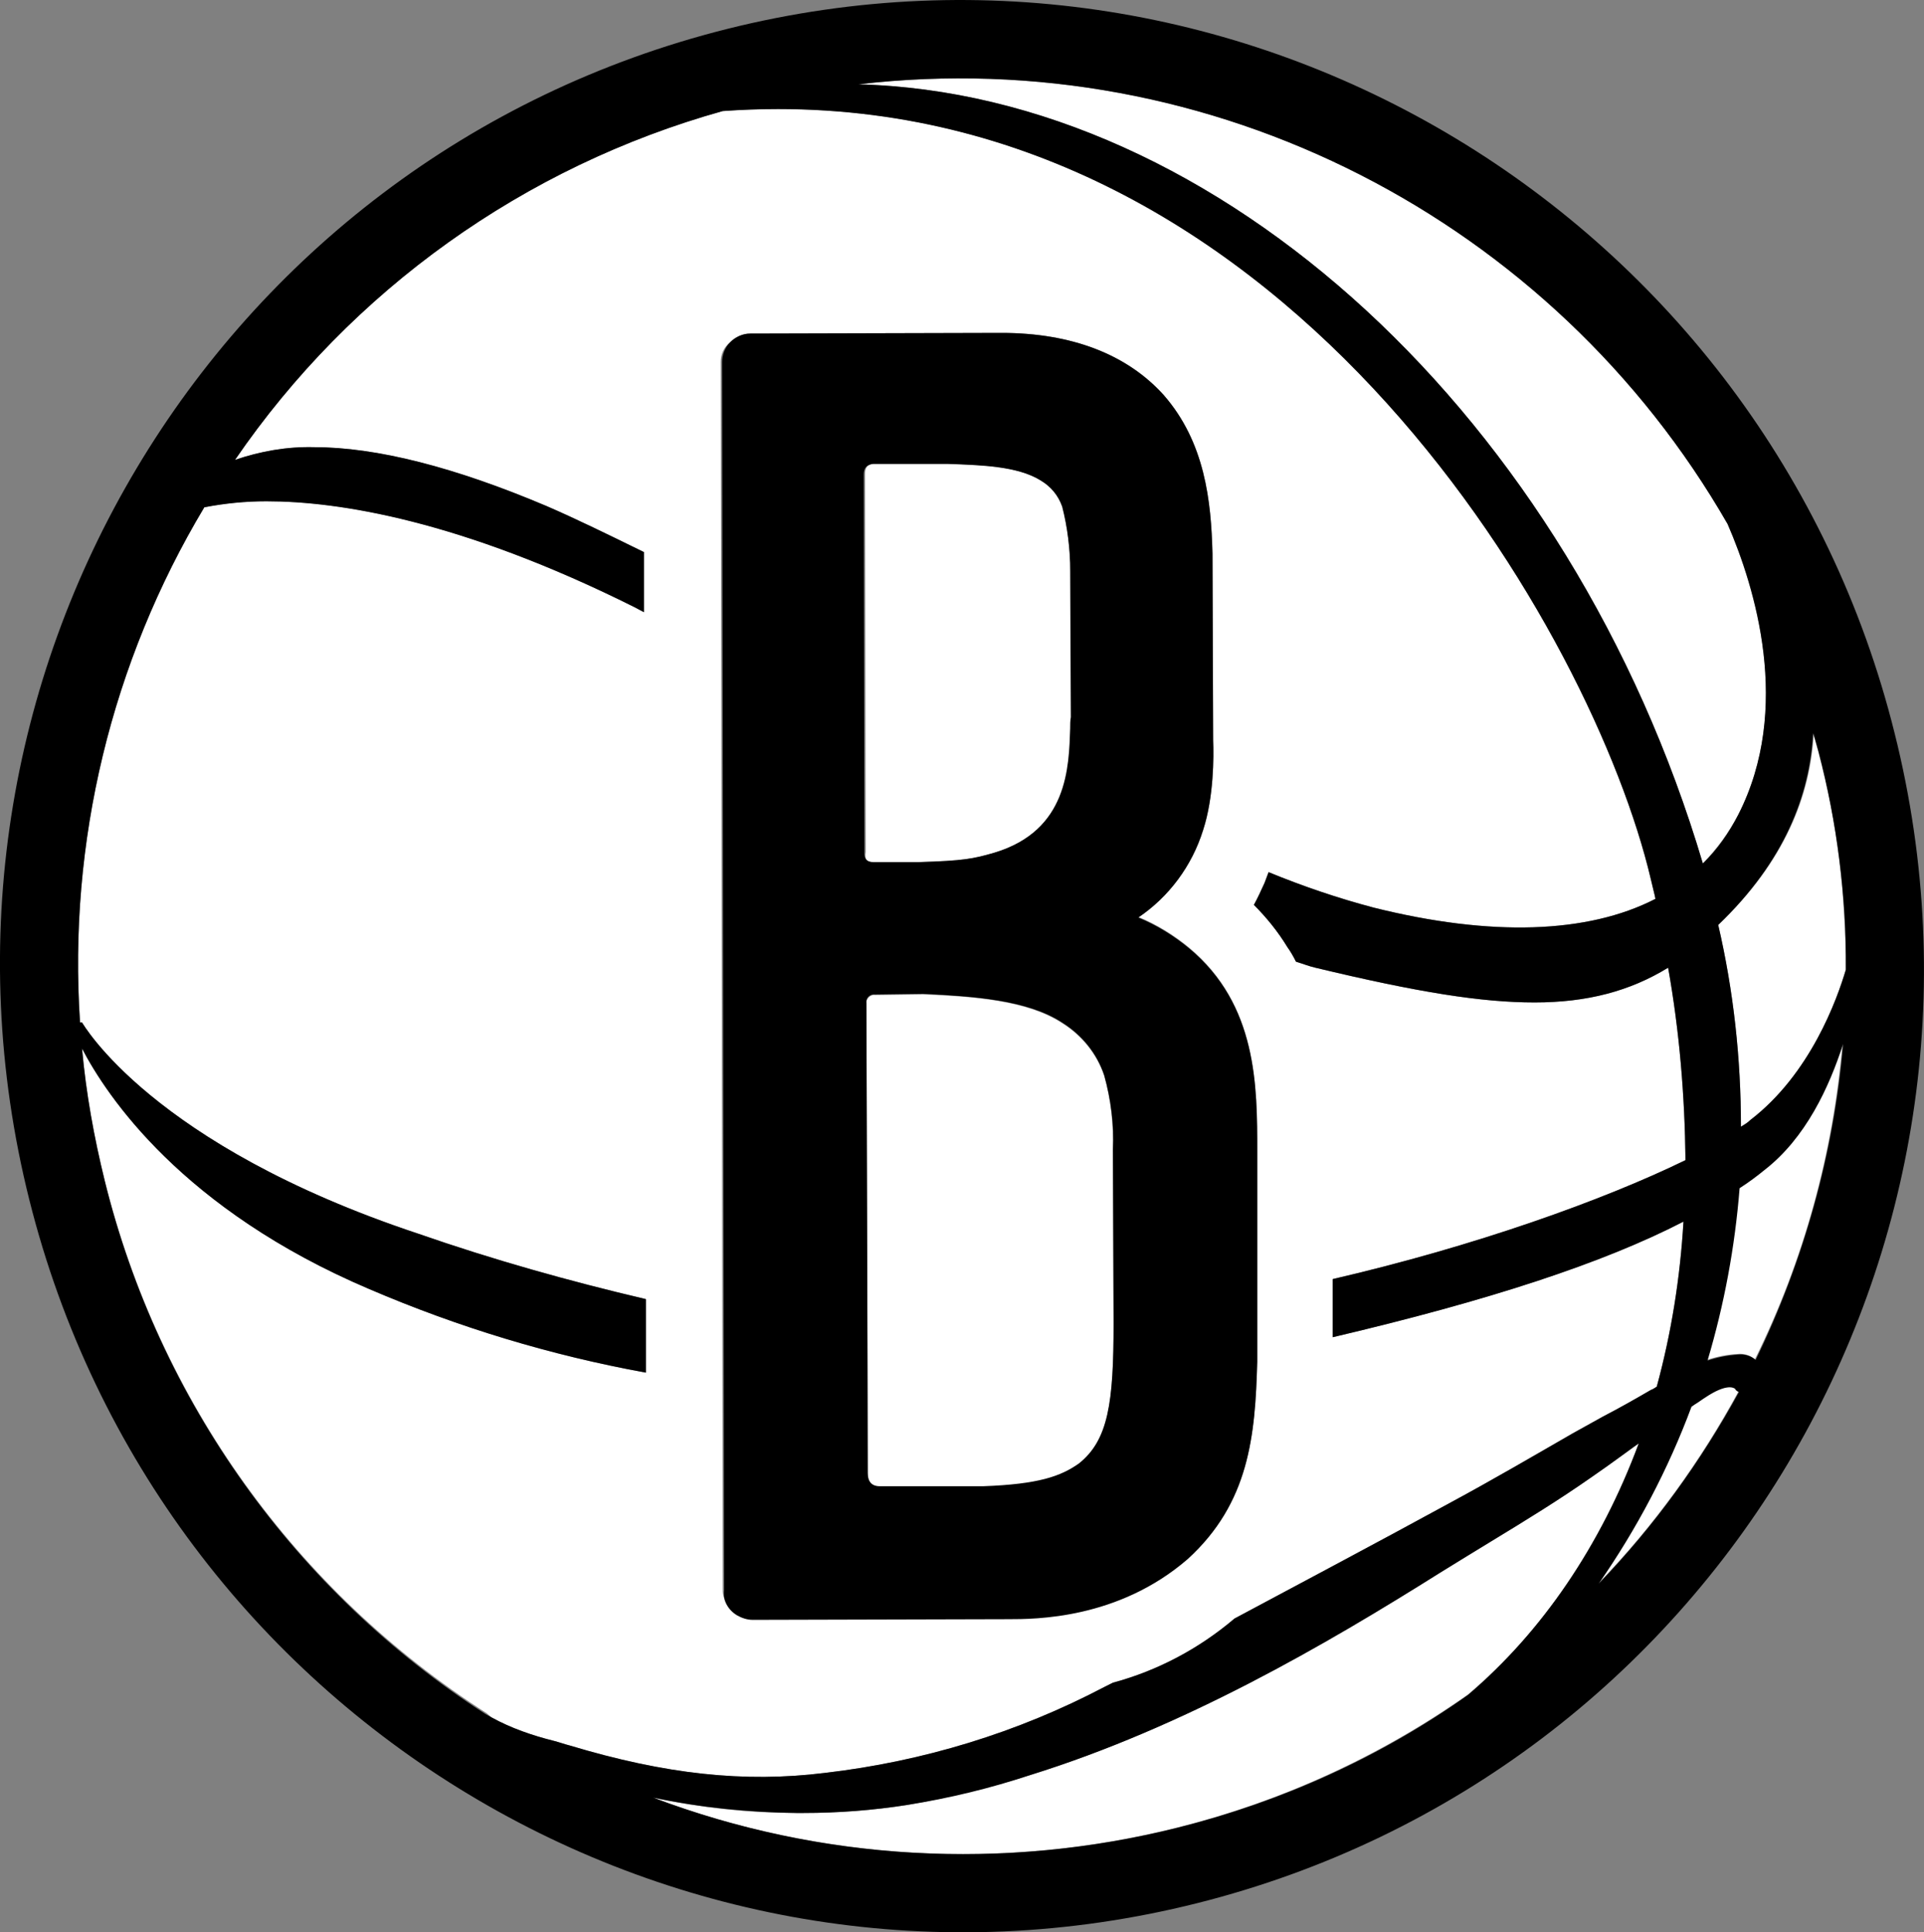
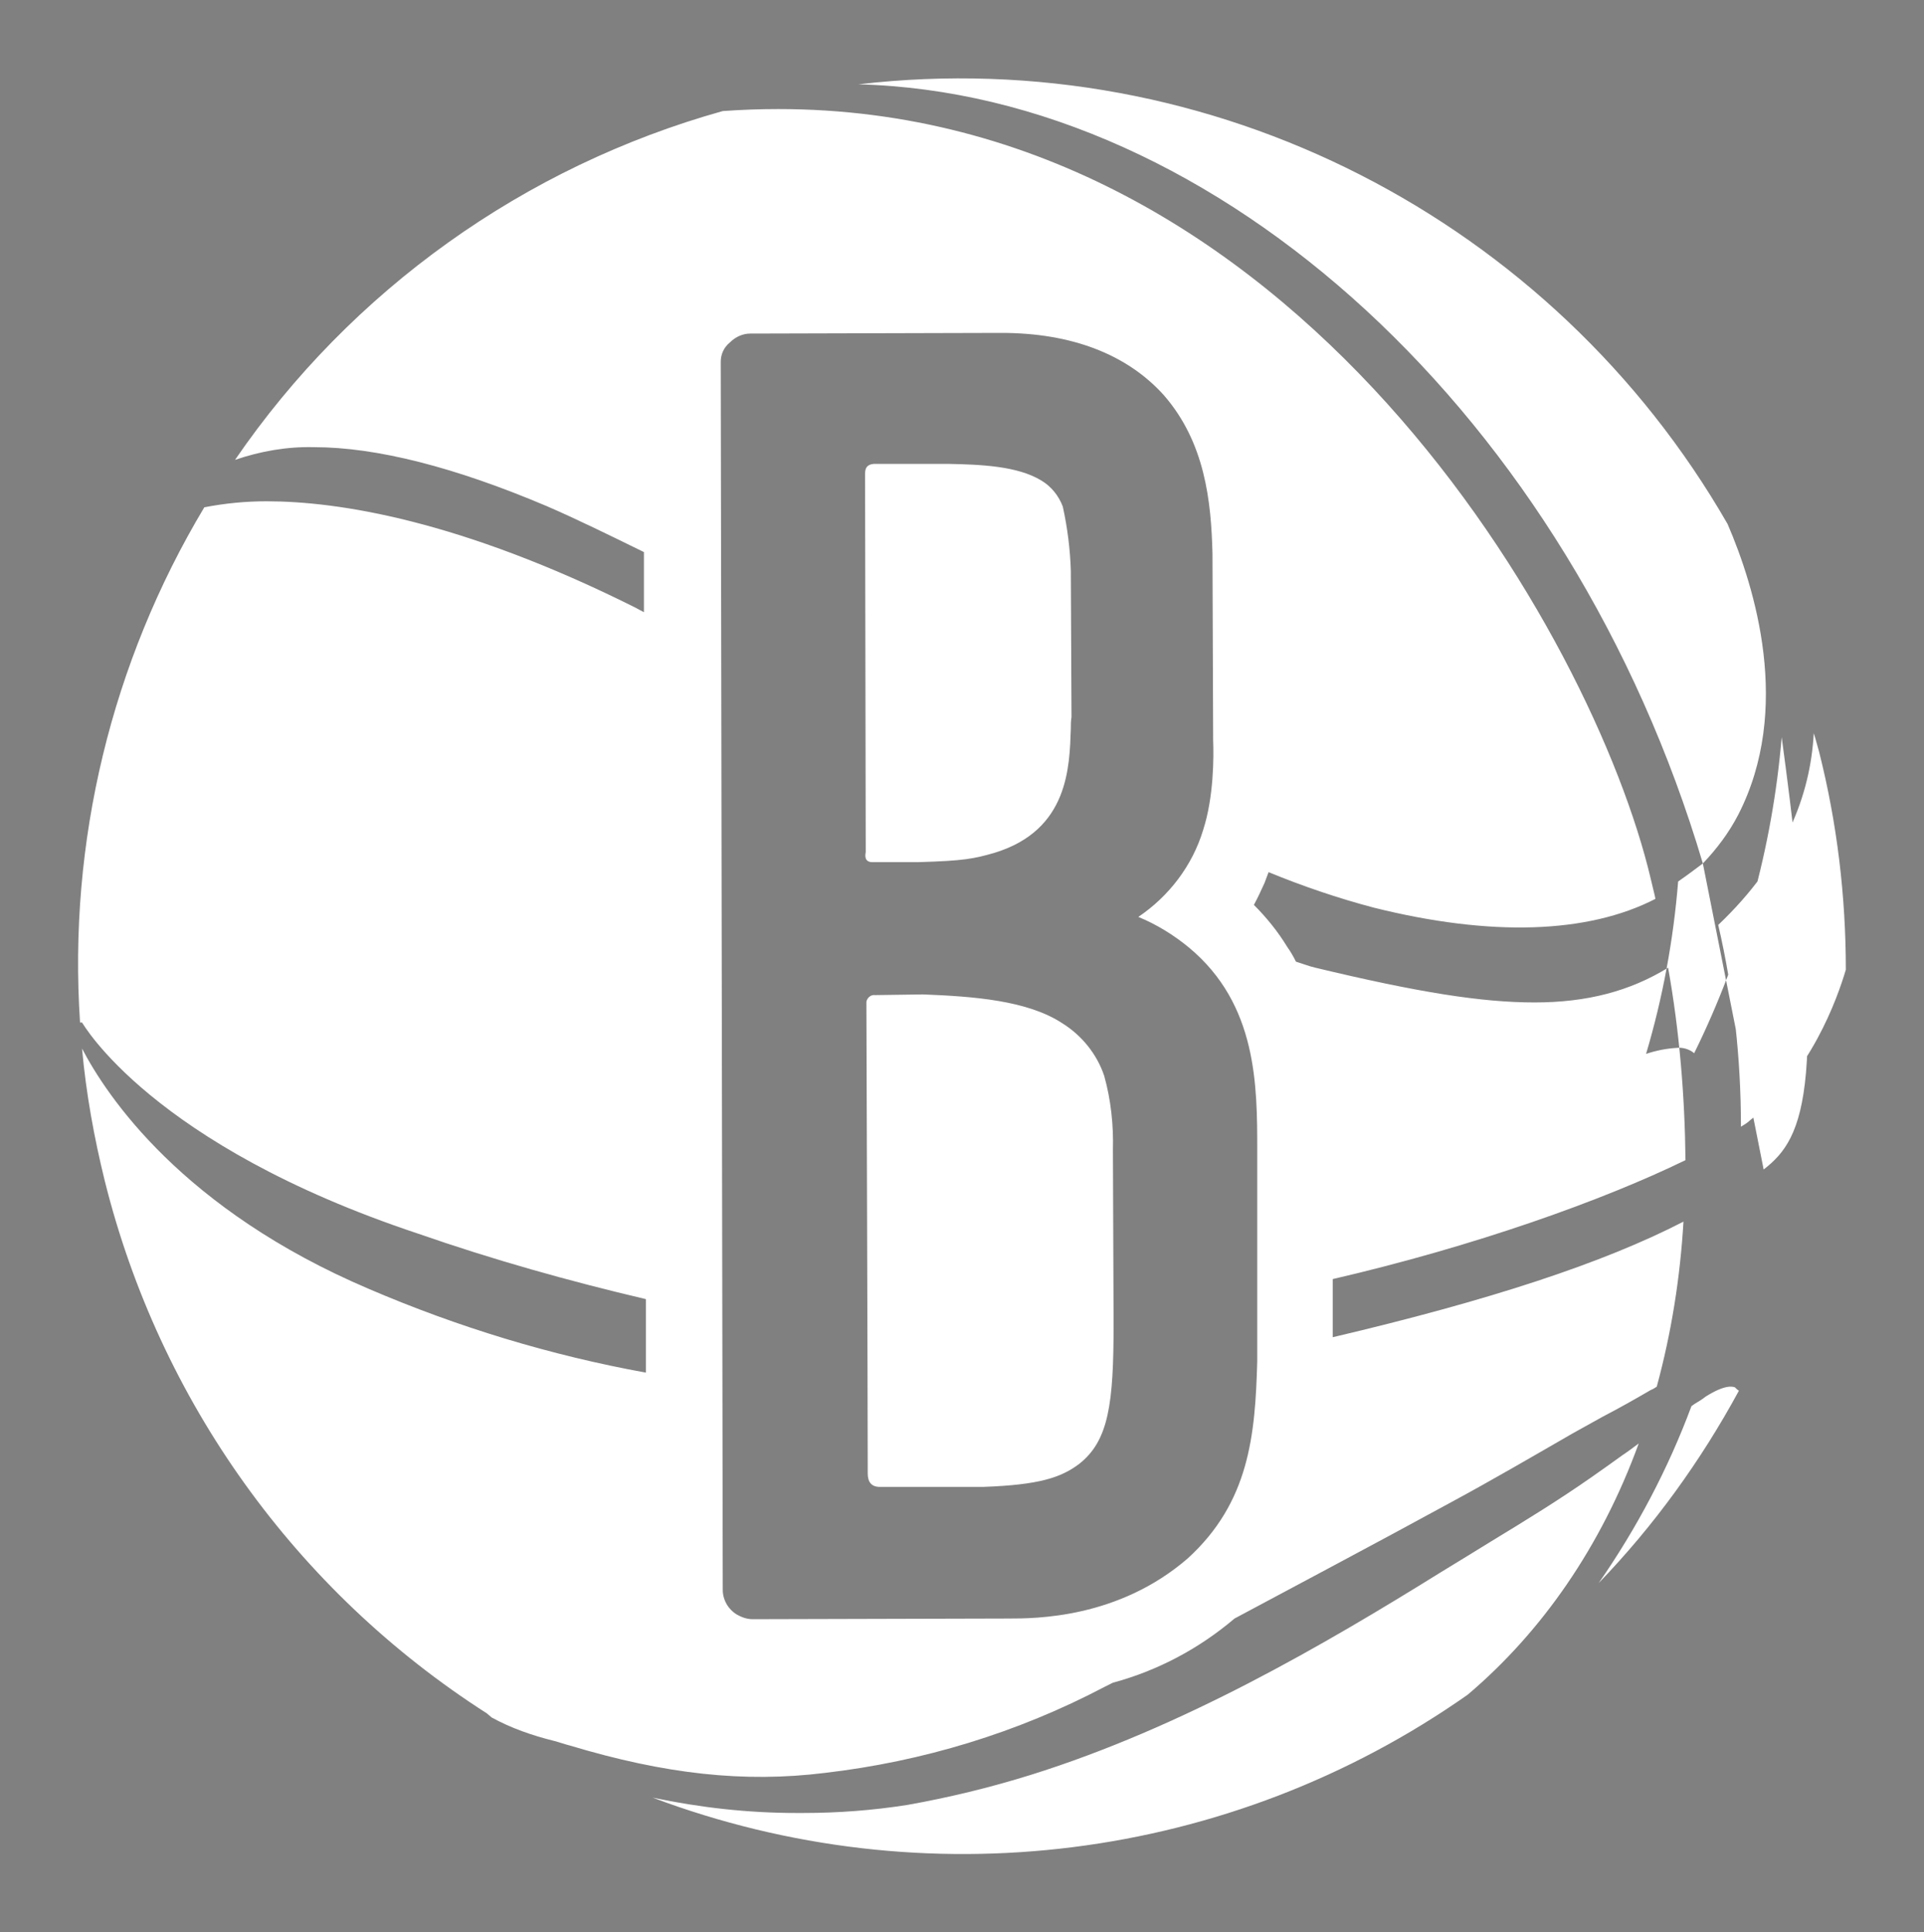
<svg xmlns="http://www.w3.org/2000/svg" version="1.1" id="Layer_1" x="0px" y="0px" style="enable-background:new 0 0 288 289.2;" xml:space="preserve" viewBox="0.02 -0.02 287.98 289.18">
  <rect x="0.02" y="-0.02" width="287.98" height="289.18" fill="#808080" stroke="none" />
  <style type="text/css">
	.st0{fill:#FFFFFF;}
</style>
  <title>BKN</title>
-   <path class="st0" d="M271.5,109.7c0.3,0.9,0.5,1.8,0.8,2.8c2.7,10.7,4,21.6,4,32.6c-1.3,4.4-5.3,15.6-14.3,22.5  c-0.4,0.4-0.9,0.7-1.4,1c0-10.2-1.1-20.3-3.4-30.2C267.2,128.9,271,119,271.5,109.7z M254.9,129.2c2.1-2.2,3.9-4.6,5.3-7.3  c8.1-15.8,2.5-34-1.6-43.5c-26.1-45.4-77.1-72-130.1-65.8C182.4,14,235.1,62.5,254.9,129.2z M264,175c-1.2,0.9-2.4,1.8-3.7,2.7  c-0.7,8.7-2.3,17.4-4.8,25.8c1.5-0.5,3-0.8,4.6-0.9c0.9-0.1,1.9,0.2,2.6,0.8c7.3-14.8,11.7-30.8,13.1-47.3  C273.8,162.7,270.2,170.2,264,175z M255.3,209c-0.5,0.4-1,0.7-1.5,1c-0.2,0.1-0.4,0.3-0.6,0.4c-3.5,9.4-8.2,18.3-13.9,26.5  c8.3-8.6,15.3-18.3,21-28.8c-0.2-0.1-0.4-0.3-0.6-0.5C259.4,207.5,258.3,207.1,255.3,209L255.3,209z M72.9,256.4  c-28.6-18.3-49-46.8-57.2-79.7c-1.6-6.5-2.8-13.1-3.4-19.8c3.7,7.1,15,24.1,43,36c13.3,5.7,27.1,9.9,41.4,12.5v-11  c-11.5-2.7-22.9-5.9-34.1-9.8c-40-13.3-50.2-31.5-50.3-31.6L12,153c-1.8-27,4.7-53.9,18.6-77.1c3.1-0.6,6.2-0.9,9.3-0.9  c10.7,0,29,2.8,55.2,15.9c0.4,0.2,0.9,0.5,1.3,0.7v-9c-5.3-2.6-10.2-5-14.6-6.9c-13.7-5.8-25.4-8.8-34.8-8.8c-4-0.1-8,0.6-11.8,1.9  c17.4-25.4,43.3-43.9,73-52.2c2.8-0.2,5.6-0.3,8.3-0.3c77.4,0,122.1,79.1,130.6,115.2c0.2,0.8,0.4,1.7,0.6,2.5l0.1,0.5  c-10.1,5.2-24.6,5.7-42.2,1.3c-5.3-1.4-10.6-3.2-15.7-5.3c-0.2,0.5-0.4,1.1-0.6,1.6c-0.5,1.1-1,2.2-1.6,3.3c1.9,1.9,3.6,4,5,6.3  c0.5,0.7,0.9,1.4,1.3,2.2c1,0.3,2,0.7,2.9,0.9c15.4,3.7,24.9,5.2,32.8,5.2s14.3-1.7,20-5.2c1.7,9.5,2.5,19.2,2.6,28.8  c-12.3,6-31.6,12.9-52.8,17.8v8.7c23.4-5.5,40.5-11.1,52.5-17.3c-0.5,8.4-1.8,16.6-4,24.7c-0.3,0.2-0.6,0.4-0.9,0.5  c-2.4,1.4-4.7,2.7-7.2,4l-4.5,2.5c-5.9,3.4-11.9,6.9-18,10.2c-12.1,6.6-22.7,12.2-32.6,17.5c-5.3,4.5-11.5,7.8-18.2,9.6  c-0.4,0.2-0.8,0.4-1.2,0.6c-13.1,6.9-27.3,11.2-41.9,12.9c-12.1,1.5-23.9,0.2-38.2-4.1c-0.8-0.2-1.6-0.5-2.4-0.7  c-3.2-0.8-6.4-1.9-9.3-3.5L72.9,256.4z M107.9,54.1l0.3,183.8c0,1.5,0.8,2.9,2.1,3.7c0.7,0.4,1.5,0.7,2.4,0.7l38.2-0.1  c4.1,0,16.5,0,26.9-9c9.2-8.4,10.1-18.4,10.4-29.5l0-31.5c0-9.8,0-21.9-10.2-30.4c-2.3-1.9-4.9-3.5-7.6-4.6c4.6-3.1,8.1-7.7,9.7-13  c1.6-4.9,1.6-11,1.5-13.4l-0.1-28c-0.2-7.8-1.1-16.6-7.3-23.7c-5.5-6.1-13.8-9.3-24.3-9.3l-37.6,0.1c-1.1,0-2.2,0.5-3,1.3  C108.3,52,107.9,53.1,107.9,54.1L107.9,54.1z M245.3,216c-0.8,0.6-1.6,1.2-2.5,1.8c-1.4,1-2.9,2.1-4.5,3.2c-5,3.5-9.9,6.5-15,9.6  c-2.4,1.5-4.9,3-7.5,4.6c-17.7,11-38.8,23.3-61.5,30.4c-6.1,1.9-12.3,3.4-18.5,4.5c-5.1,0.8-10.3,1.2-15.5,1.2h-1.1  c-7.2,0-14.4-0.8-21.5-2.3c40.7,15.3,86.4,9.6,122-15.4C230.8,244.2,239.7,231.4,245.3,216L245.3,216z M138.2,148.8l-7.2,0.1  c-0.6-0.1-1.2,0.4-1.3,1c0,0.1,0,0.2,0,0.3c0,0.5,0.2,59.6,0.2,70.3c0,1.2,0.5,2,1.8,2h15.5c8.4-0.3,11.6-1.4,14.3-3.4  c4.5-3.5,5.2-9.1,5.2-21l-0.1-26c0.1-3.8-0.3-7.5-1.3-11.1c-1.1-3.3-3.4-6.1-6.3-7.9C153.8,149.7,145.8,149.1,138.2,148.8z   M130.9,129h6.7c6.7-0.2,8.2-0.5,11.3-1.4c11.1-3.4,11.2-12.9,11.4-18.6c0-0.6,0-1.1,0.1-1.7l-0.1-21.9c-0.1-3.2-0.5-6.4-1.2-9.6  c-0.6-1.6-1.7-3-3.2-3.9c-3.6-2.2-9.1-2.4-14-2.5h-11.1c-1,0.1-1.3,0.6-1.3,1.5c0,0,0.1,56.1,0.1,56.6  C129.4,128.5,129.7,129.1,130.9,129L130.9,129z" />
-   <path d="M283.6,109.7C264.3,32.2,186-15,108.9,4.3S-15,102,4.4,179.5s97.6,124.7,174.8,105.3S303,187.1,283.6,109.7z M276.3,145.1  c-1.3,4.4-5.3,15.6-14.3,22.5c-0.4,0.4-0.9,0.7-1.4,1c0-10.2-1.1-20.3-3.4-30.2c9.9-9.5,13.7-19.4,14.2-28.7  c0.3,0.9,0.5,1.8,0.8,2.8C275,123.2,276.4,134.1,276.3,145.1z M258.6,78.4c4.1,9.4,9.7,27.6,1.6,43.5c-1.4,2.7-3.1,5.2-5.3,7.3  C235.1,62.5,182.4,14,128.5,12.6C181.5,6.4,232.5,33,258.6,78.4z M15.7,176.7c-1.6-6.5-2.8-13.1-3.4-19.8c3.7,7.1,15,24.1,43,36  c13.3,5.7,27.1,9.9,41.4,12.5v-11c-11.5-2.7-22.9-5.9-34.1-9.8c-40-13.3-50.2-31.5-50.3-31.6L12,153c-1.8-27,4.7-53.9,18.6-77.1  c3.1-0.6,6.2-0.9,9.3-0.9c10.7,0,29,2.8,55.2,15.9c0.4,0.2,0.9,0.5,1.3,0.7v-9c-5.3-2.6-10.2-5-14.6-6.9  c-13.7-5.8-25.4-8.8-34.8-8.8c-4-0.1-8,0.6-11.8,1.9c17.4-25.4,43.3-43.9,73-52.2c2.8-0.2,5.6-0.3,8.3-0.3  c77.4,0,122.1,79.1,130.6,115.2c0.2,0.8,0.4,1.7,0.6,2.5l0.1,0.5c-10.1,5.2-24.6,5.7-42.2,1.3c-5.3-1.4-10.6-3.2-15.7-5.3  c-0.2,0.5-0.4,1.1-0.6,1.6c-0.5,1.1-1,2.2-1.6,3.3c1.9,1.9,3.6,4,5,6.3c0.5,0.7,0.9,1.4,1.3,2.2c1,0.3,2,0.7,2.9,0.9  c15.4,3.7,24.9,5.2,32.8,5.2s14.3-1.7,20-5.2c1.7,9.5,2.5,19.2,2.6,28.8c-12.3,6-31.6,12.9-52.8,17.8v8.7  c23.4-5.5,40.5-11.1,52.5-17.3c-0.5,8.4-1.8,16.6-4,24.7c-0.3,0.2-0.6,0.4-0.9,0.5c-2.4,1.4-4.7,2.7-7.2,4l-4.5,2.5  c-5.9,3.4-11.9,6.9-18,10.2c-12.1,6.6-22.7,12.2-32.6,17.5c-5.3,4.5-11.5,7.8-18.2,9.6c-0.4,0.2-0.8,0.4-1.2,0.6  c-13.1,6.9-27.3,11.2-41.9,12.9c-12.1,1.5-23.9,0.2-38.2-4.1c-0.8-0.2-1.6-0.5-2.4-0.7c-3.2-0.8-6.4-1.9-9.3-3.5l-0.9-0.5  C44.3,238.2,23.8,209.6,15.7,176.7z M176.3,273.5c-26,6.5-53.4,5-78.5-4.5c7.1,1.5,14.2,2.2,21.4,2.3h1.1c5.2,0,10.4-0.4,15.5-1.2  c6.3-1,12.5-2.5,18.5-4.5c22.8-7.1,43.9-19.3,61.5-30.4c2.6-1.6,5-3.1,7.5-4.6c5.1-3.1,10-6.1,15-9.6c1.6-1.1,3-2.1,4.5-3.2  c0.8-0.6,1.6-1.2,2.5-1.8c-5.7,15.3-14.5,28.2-25.5,37.6C206.7,262.9,191.9,269.6,176.3,273.5L176.3,273.5z M239.3,237  c5.7-8.2,10.4-17.1,13.9-26.5c0.2-0.1,0.4-0.3,0.6-0.4c0.5-0.3,1-0.7,1.5-1c3-2,4.1-1.5,4.4-1.3c0.1,0.2,0.3,0.4,0.6,0.5  C254.6,218.7,247.6,228.4,239.3,237L239.3,237z M262.8,203.5c-0.7-0.6-1.6-0.9-2.6-0.8c-1.6,0.1-3.1,0.4-4.6,0.9  c2.5-8.4,4.1-17,4.8-25.8c1.4-0.9,2.6-1.8,3.7-2.7c6.2-4.8,9.7-12.4,11.8-18.9C274.5,172.6,270,188.7,262.8,203.5L262.8,203.5z   M110.3,241.7c0.7,0.4,1.5,0.7,2.4,0.7l38.2-0.1c4.1,0,16.5,0,26.9-9c9.2-8.4,10.1-18.4,10.4-29.5l0-31.5c0-9.8,0-21.9-10.2-30.4  c-2.3-1.9-4.9-3.5-7.6-4.6c4.6-3.1,8-7.7,9.7-13.1c1.6-4.9,1.6-11,1.5-13.4l-0.1-28c-0.2-7.8-1.1-16.6-7.3-23.7  c-5.5-6.1-13.8-9.3-24.3-9.3l-37.6,0.1c-1.1,0-2.2,0.5-3,1.3c-0.8,0.8-1.2,1.9-1.2,3l0.3,183.8C108.2,239.5,109,240.9,110.3,241.7z   M165.3,160.9c1,3.6,1.5,7.4,1.3,11.1l0.1,26c0,11.9-0.8,17.5-5.2,21c-2.7,1.9-6,3.1-14.3,3.4h-15.5c-1.3,0-1.8-0.8-1.8-2  c0-10.7-0.2-69.8-0.2-70.3c-0.1-0.6,0.3-1.2,1-1.3c0.1,0,0.2,0,0.3,0l7.2-0.1c7.6,0.4,15.6,0.9,20.8,4.3  C162,154.9,164.2,157.6,165.3,160.9L165.3,160.9z M130.7,69.4h11.1c4.9,0.2,10.5,0.3,14,2.5c1.5,0.9,2.6,2.2,3.2,3.9  c0.8,3.1,1.2,6.3,1.2,9.6l0.1,21.9c-0.1,0.6-0.1,1.1-0.1,1.7c-0.2,5.7-0.3,15.3-11.4,18.6c-3.1,0.9-4.6,1.2-11.3,1.4h-6.7  c-1.1,0-1.4-0.5-1.4-1.4c0-0.5-0.1-56.6-0.1-56.6C129.3,70.1,129.7,69.5,130.7,69.4z" />
+   <path class="st0" d="M271.5,109.7c0.3,0.9,0.5,1.8,0.8,2.8c2.7,10.7,4,21.6,4,32.6c-1.3,4.4-5.3,15.6-14.3,22.5  c-0.4,0.4-0.9,0.7-1.4,1c0-10.2-1.1-20.3-3.4-30.2C267.2,128.9,271,119,271.5,109.7z M254.9,129.2c2.1-2.2,3.9-4.6,5.3-7.3  c8.1-15.8,2.5-34-1.6-43.5c-26.1-45.4-77.1-72-130.1-65.8C182.4,14,235.1,62.5,254.9,129.2z c-1.2,0.9-2.4,1.8-3.7,2.7  c-0.7,8.7-2.3,17.4-4.8,25.8c1.5-0.5,3-0.8,4.6-0.9c0.9-0.1,1.9,0.2,2.6,0.8c7.3-14.8,11.7-30.8,13.1-47.3  C273.8,162.7,270.2,170.2,264,175z M255.3,209c-0.5,0.4-1,0.7-1.5,1c-0.2,0.1-0.4,0.3-0.6,0.4c-3.5,9.4-8.2,18.3-13.9,26.5  c8.3-8.6,15.3-18.3,21-28.8c-0.2-0.1-0.4-0.3-0.6-0.5C259.4,207.5,258.3,207.1,255.3,209L255.3,209z M72.9,256.4  c-28.6-18.3-49-46.8-57.2-79.7c-1.6-6.5-2.8-13.1-3.4-19.8c3.7,7.1,15,24.1,43,36c13.3,5.7,27.1,9.9,41.4,12.5v-11  c-11.5-2.7-22.9-5.9-34.1-9.8c-40-13.3-50.2-31.5-50.3-31.6L12,153c-1.8-27,4.7-53.9,18.6-77.1c3.1-0.6,6.2-0.9,9.3-0.9  c10.7,0,29,2.8,55.2,15.9c0.4,0.2,0.9,0.5,1.3,0.7v-9c-5.3-2.6-10.2-5-14.6-6.9c-13.7-5.8-25.4-8.8-34.8-8.8c-4-0.1-8,0.6-11.8,1.9  c17.4-25.4,43.3-43.9,73-52.2c2.8-0.2,5.6-0.3,8.3-0.3c77.4,0,122.1,79.1,130.6,115.2c0.2,0.8,0.4,1.7,0.6,2.5l0.1,0.5  c-10.1,5.2-24.6,5.7-42.2,1.3c-5.3-1.4-10.6-3.2-15.7-5.3c-0.2,0.5-0.4,1.1-0.6,1.6c-0.5,1.1-1,2.2-1.6,3.3c1.9,1.9,3.6,4,5,6.3  c0.5,0.7,0.9,1.4,1.3,2.2c1,0.3,2,0.7,2.9,0.9c15.4,3.7,24.9,5.2,32.8,5.2s14.3-1.7,20-5.2c1.7,9.5,2.5,19.2,2.6,28.8  c-12.3,6-31.6,12.9-52.8,17.8v8.7c23.4-5.5,40.5-11.1,52.5-17.3c-0.5,8.4-1.8,16.6-4,24.7c-0.3,0.2-0.6,0.4-0.9,0.5  c-2.4,1.4-4.7,2.7-7.2,4l-4.5,2.5c-5.9,3.4-11.9,6.9-18,10.2c-12.1,6.6-22.7,12.2-32.6,17.5c-5.3,4.5-11.5,7.8-18.2,9.6  c-0.4,0.2-0.8,0.4-1.2,0.6c-13.1,6.9-27.3,11.2-41.9,12.9c-12.1,1.5-23.9,0.2-38.2-4.1c-0.8-0.2-1.6-0.5-2.4-0.7  c-3.2-0.8-6.4-1.9-9.3-3.5L72.9,256.4z M107.9,54.1l0.3,183.8c0,1.5,0.8,2.9,2.1,3.7c0.7,0.4,1.5,0.7,2.4,0.7l38.2-0.1  c4.1,0,16.5,0,26.9-9c9.2-8.4,10.1-18.4,10.4-29.5l0-31.5c0-9.8,0-21.9-10.2-30.4c-2.3-1.9-4.9-3.5-7.6-4.6c4.6-3.1,8.1-7.7,9.7-13  c1.6-4.9,1.6-11,1.5-13.4l-0.1-28c-0.2-7.8-1.1-16.6-7.3-23.7c-5.5-6.1-13.8-9.3-24.3-9.3l-37.6,0.1c-1.1,0-2.2,0.5-3,1.3  C108.3,52,107.9,53.1,107.9,54.1L107.9,54.1z M245.3,216c-0.8,0.6-1.6,1.2-2.5,1.8c-1.4,1-2.9,2.1-4.5,3.2c-5,3.5-9.9,6.5-15,9.6  c-2.4,1.5-4.9,3-7.5,4.6c-17.7,11-38.8,23.3-61.5,30.4c-6.1,1.9-12.3,3.4-18.5,4.5c-5.1,0.8-10.3,1.2-15.5,1.2h-1.1  c-7.2,0-14.4-0.8-21.5-2.3c40.7,15.3,86.4,9.6,122-15.4C230.8,244.2,239.7,231.4,245.3,216L245.3,216z M138.2,148.8l-7.2,0.1  c-0.6-0.1-1.2,0.4-1.3,1c0,0.1,0,0.2,0,0.3c0,0.5,0.2,59.6,0.2,70.3c0,1.2,0.5,2,1.8,2h15.5c8.4-0.3,11.6-1.4,14.3-3.4  c4.5-3.5,5.2-9.1,5.2-21l-0.1-26c0.1-3.8-0.3-7.5-1.3-11.1c-1.1-3.3-3.4-6.1-6.3-7.9C153.8,149.7,145.8,149.1,138.2,148.8z   M130.9,129h6.7c6.7-0.2,8.2-0.5,11.3-1.4c11.1-3.4,11.2-12.9,11.4-18.6c0-0.6,0-1.1,0.1-1.7l-0.1-21.9c-0.1-3.2-0.5-6.4-1.2-9.6  c-0.6-1.6-1.7-3-3.2-3.9c-3.6-2.2-9.1-2.4-14-2.5h-11.1c-1,0.1-1.3,0.6-1.3,1.5c0,0,0.1,56.1,0.1,56.6  C129.4,128.5,129.7,129.1,130.9,129L130.9,129z" />
</svg>